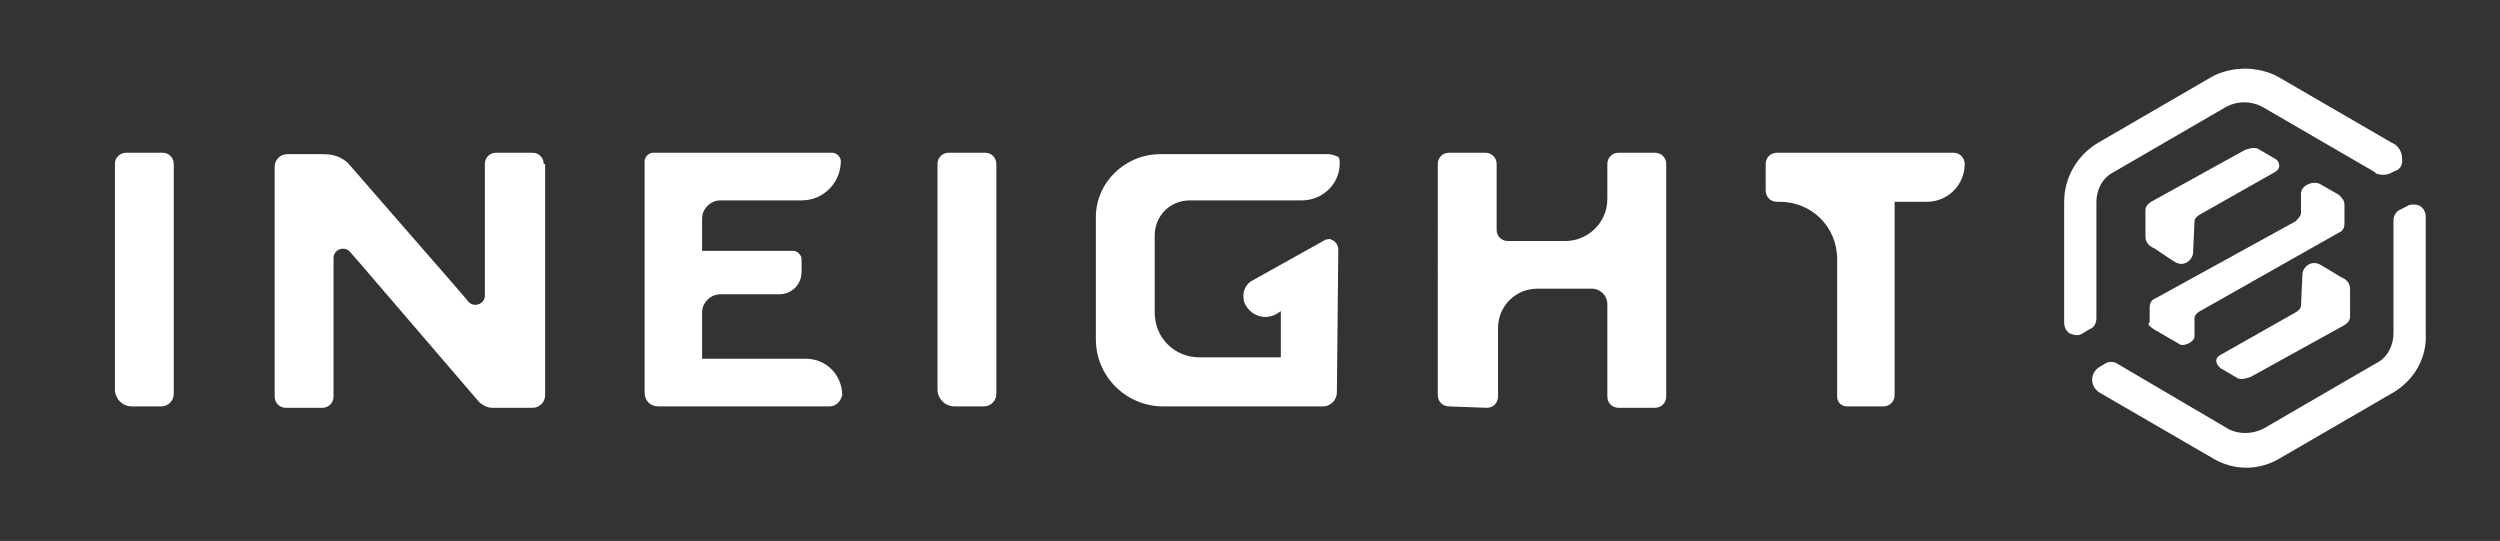
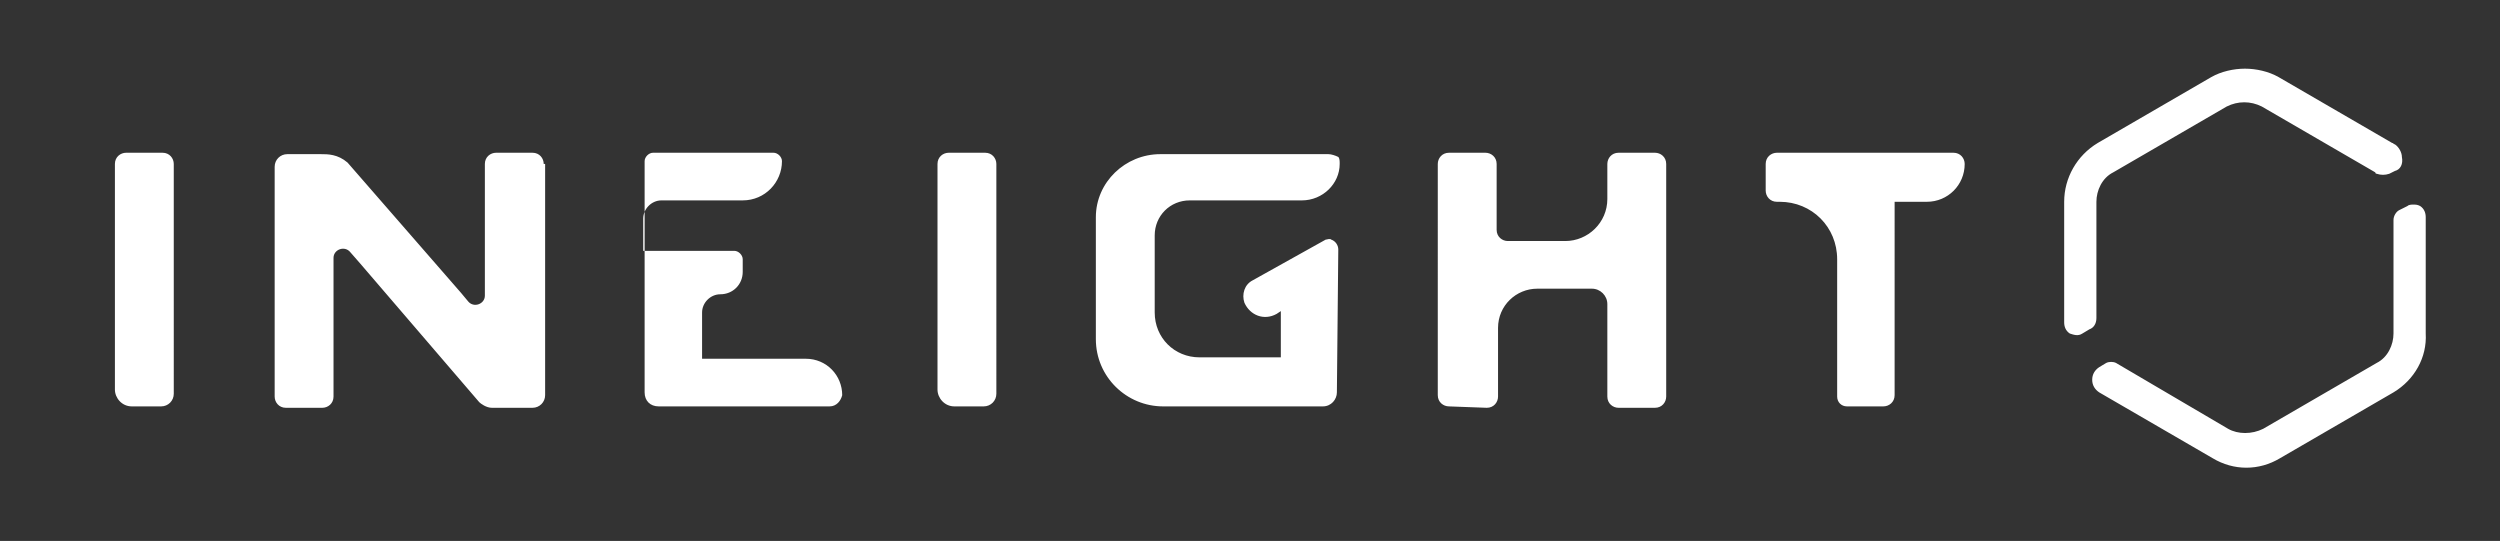
<svg xmlns="http://www.w3.org/2000/svg" xml:space="preserve" id="Layer_1" x="0" y="0" style="enable-background:new 0 0 178.4 38.6" version="1.1" viewBox="0 0 178.4 38.6">
  <rect x="0" y="0" width="178.4" height="38.6" fill="#333333" stroke="none" />
  <style>.st0{fill:#fff}</style>
-   <path d="M47 29h12.2c.5 0 .8-.4.9-.8 0-1.4-1.1-2.6-2.6-2.6h-7.4v-3.3c0-.7.6-1.3 1.3-1.3h4.2c.9 0 1.6-.7 1.6-1.6v-.9c0-.3-.3-.6-.6-.6h-6.5v-2.3c0-.7.6-1.3 1.3-1.3h5.8c1.6 0 2.8-1.3 2.8-2.8 0-.3-.3-.6-.6-.6H46.6c-.3 0-.6.3-.6.6V28c0 .6.4 1 1 1m48.5-11.2c0-.3-.2-.6-.5-.7-.1-.1-.3 0-.4 0L89.4 20c-.6.3-.8 1-.6 1.6.4.9 1.4 1.3 2.3.8l.3-.2v3.3h-5.8c-1.8 0-3.2-1.4-3.2-3.2v-5.5c0-1.4 1.1-2.5 2.5-2.5h8c1.5 0 2.7-1.2 2.7-2.6 0-.2 0-.4-.1-.5-.2-.1-.5-.2-.7-.2h-12c-2.5 0-4.6 2-4.6 4.5v8.7c0 2.7 2.2 4.8 4.8 4.8h11.4c.6 0 1-.5 1-1l.1-10.2zm7.9 11.2c-.4 0-.8-.3-.8-.8V11.7c0-.4.3-.8.8-.8h2.6c.4 0 .8.3.8.8v4.7c0 .5.4.8.8.8h4.1c1.6 0 3-1.3 3-3v-2.5c0-.4.3-.8.8-.8h2.6c.4 0 .8.3.8.8v16.6c0 .4-.3.8-.8.8h-2.6c-.4 0-.8-.3-.8-.8v-6.6c0-.6-.5-1.1-1.1-1.1h-3.9c-1.5 0-2.8 1.2-2.8 2.8v4.9c0 .4-.3.8-.8.8l-2.7-.1zm28.4 0h2.6c.4 0 .8-.3.8-.8V14.4h2.3c1.5 0 2.7-1.2 2.7-2.7 0-.4-.3-.8-.8-.8h-12.6c-.4 0-.8.3-.8.8v1.9c0 .4.3.8.8.8h.2c2.3 0 4.1 1.8 4.1 4.1v9.8c0 .4.3.7.7.7M71.1 11.7c0-.4-.3-.8-.8-.8h-2.6c-.4 0-.8.3-.8.8v16.1c0 .6.5 1.2 1.2 1.2h2.1c.5 0 .9-.4.9-.9V11.7zm-58.7 0c0-.4-.3-.8-.8-.8H9c-.4 0-.8.3-.8.8v16.1c0 .6.5 1.2 1.2 1.2h2.1c.5 0 .9-.4.9-.9V11.7zm26.4 0c0-.4-.3-.8-.8-.8h-2.6c-.4 0-.8.3-.8.8v9.4c0 .6-.8.9-1.2.4l-.5-.6-8.1-9.3c-.7-.6-1.4-.6-1.9-.6h-2.4c-.5 0-.9.4-.9.9v16.4c0 .4.3.8.8.8H23c.4 0 .8-.3.8-.8v-9.9c0-.6.8-.9 1.2-.4l.7.8 8.5 9.9c.1.1.5.4.9.4H38c.5 0 .9-.4.9-.9V11.7h-.1zm132.1.5-.4.2c-.3.1-.6.1-.9 0 0 0-.1 0-.1-.1l-8.1-4.7c-.8-.4-1.7-.4-2.5 0l-8.1 4.7c-.8.4-1.2 1.3-1.2 2.1v8.3c0 .4-.2.7-.5.8l-.5.3c-.3.2-.6.1-.9 0-.3-.2-.4-.5-.4-.8v-8.6c0-1.7.9-3.3 2.4-4.2l8.1-4.7c.7-.4 1.6-.6 2.4-.6.8 0 1.7.2 2.4.6l8.1 4.7c.1 0 .1.1.2.1.3.2.5.6.5.9.1.5-.1.9-.5 1m-.1 15.8-8.1 4.7c-1.5.9-3.3.9-4.8 0l-8.1-4.7c-.3-.2-.5-.5-.5-.9s.2-.7.5-.9l.5-.3c.2-.1.5-.1.7 0 1.2.7 8 4.7 8 4.7.7.4 1.7.4 2.5 0l8.1-4.7c.8-.4 1.2-1.3 1.2-2.1v-8.1c0-.3.2-.6.4-.7l.6-.3c.1-.1.3-.1.4-.1.2 0 .3 0 .5.1.3.2.4.5.4.8v8.3c.1 1.7-.8 3.3-2.3 4.2" class="st0" />
-   <path d="M155.2 18.7c.7.4 1.3-.2 1.3-.7l.1-2.2c0-.2.2-.4.4-.5l5.3-3c.6-.3.3-.9 0-1l-1.2-.7c-.3-.1-.6 0-.9.1l-6.7 3.7c-.3.2-.4.4-.4.6v1.9c0 .4.3.7.6.8l1.5 1zm3.3 7.6 1.2.7c.3.1.6 0 .9-.1l6.7-3.7c.3-.2.4-.4.4-.6v-2c0-.4-.3-.7-.6-.8l-1.5-.9c-.7-.4-1.3.2-1.3.7l-.1 2.2c0 .2-.2.4-.4.5l-5.3 3c-.6.3-.3.8 0 1m-4.8-2.8 1.9 1.1c.3.1 1-.2 1-.6v-1.3c0-.2.2-.4.4-.5l9.9-5.6c.3-.1.4-.4.4-.6v-1.4c0-.3-.2-.5-.4-.7l-1.4-.8c-.6-.2-1.3.2-1.3.7v1.4c0 .2-.2.4-.4.6l-10 5.5c-.3.1-.4.4-.4.6V23c-.2.1 0 .3.3.5" class="st0" />
+   <path d="M47 29h12.2c.5 0 .8-.4.9-.8 0-1.4-1.1-2.6-2.6-2.6h-7.4v-3.3c0-.7.6-1.3 1.3-1.3c.9 0 1.6-.7 1.6-1.6v-.9c0-.3-.3-.6-.6-.6h-6.5v-2.3c0-.7.6-1.3 1.3-1.3h5.8c1.6 0 2.8-1.3 2.8-2.8 0-.3-.3-.6-.6-.6H46.6c-.3 0-.6.3-.6.6V28c0 .6.4 1 1 1m48.5-11.2c0-.3-.2-.6-.5-.7-.1-.1-.3 0-.4 0L89.4 20c-.6.3-.8 1-.6 1.6.4.9 1.4 1.3 2.3.8l.3-.2v3.3h-5.8c-1.8 0-3.2-1.4-3.2-3.2v-5.5c0-1.4 1.1-2.5 2.5-2.5h8c1.5 0 2.7-1.2 2.7-2.6 0-.2 0-.4-.1-.5-.2-.1-.5-.2-.7-.2h-12c-2.5 0-4.6 2-4.6 4.5v8.7c0 2.7 2.2 4.8 4.8 4.8h11.4c.6 0 1-.5 1-1l.1-10.2zm7.9 11.2c-.4 0-.8-.3-.8-.8V11.7c0-.4.3-.8.8-.8h2.6c.4 0 .8.3.8.8v4.7c0 .5.4.8.8.8h4.1c1.6 0 3-1.3 3-3v-2.5c0-.4.3-.8.8-.8h2.6c.4 0 .8.3.8.8v16.6c0 .4-.3.8-.8.8h-2.6c-.4 0-.8-.3-.8-.8v-6.6c0-.6-.5-1.1-1.1-1.1h-3.9c-1.5 0-2.8 1.2-2.8 2.8v4.9c0 .4-.3.8-.8.8l-2.7-.1zm28.4 0h2.6c.4 0 .8-.3.8-.8V14.4h2.3c1.5 0 2.7-1.2 2.7-2.7 0-.4-.3-.8-.8-.8h-12.6c-.4 0-.8.3-.8.8v1.9c0 .4.3.8.8.8h.2c2.3 0 4.1 1.8 4.1 4.1v9.8c0 .4.3.7.7.7M71.1 11.7c0-.4-.3-.8-.8-.8h-2.6c-.4 0-.8.3-.8.8v16.1c0 .6.5 1.2 1.2 1.2h2.1c.5 0 .9-.4.9-.9V11.7zm-58.7 0c0-.4-.3-.8-.8-.8H9c-.4 0-.8.3-.8.8v16.1c0 .6.5 1.2 1.2 1.2h2.1c.5 0 .9-.4.9-.9V11.7zm26.4 0c0-.4-.3-.8-.8-.8h-2.6c-.4 0-.8.3-.8.8v9.4c0 .6-.8.9-1.2.4l-.5-.6-8.1-9.3c-.7-.6-1.4-.6-1.9-.6h-2.4c-.5 0-.9.4-.9.9v16.4c0 .4.3.8.8.8H23c.4 0 .8-.3.8-.8v-9.9c0-.6.8-.9 1.2-.4l.7.8 8.5 9.9c.1.1.5.4.9.4H38c.5 0 .9-.4.9-.9V11.7h-.1zm132.1.5-.4.2c-.3.1-.6.1-.9 0 0 0-.1 0-.1-.1l-8.1-4.7c-.8-.4-1.7-.4-2.5 0l-8.1 4.7c-.8.4-1.2 1.3-1.2 2.1v8.3c0 .4-.2.7-.5.8l-.5.3c-.3.2-.6.1-.9 0-.3-.2-.4-.5-.4-.8v-8.6c0-1.7.9-3.3 2.4-4.2l8.1-4.7c.7-.4 1.6-.6 2.4-.6.8 0 1.7.2 2.4.6l8.1 4.7c.1 0 .1.1.2.1.3.2.5.6.5.9.1.5-.1.9-.5 1m-.1 15.8-8.1 4.7c-1.5.9-3.3.9-4.8 0l-8.1-4.7c-.3-.2-.5-.5-.5-.9s.2-.7.5-.9l.5-.3c.2-.1.5-.1.7 0 1.2.7 8 4.7 8 4.7.7.4 1.7.4 2.5 0l8.1-4.7c.8-.4 1.2-1.3 1.2-2.1v-8.1c0-.3.2-.6.4-.7l.6-.3c.1-.1.3-.1.4-.1.2 0 .3 0 .5.1.3.2.4.5.4.8v8.3c.1 1.7-.8 3.3-2.3 4.2" class="st0" />
</svg>